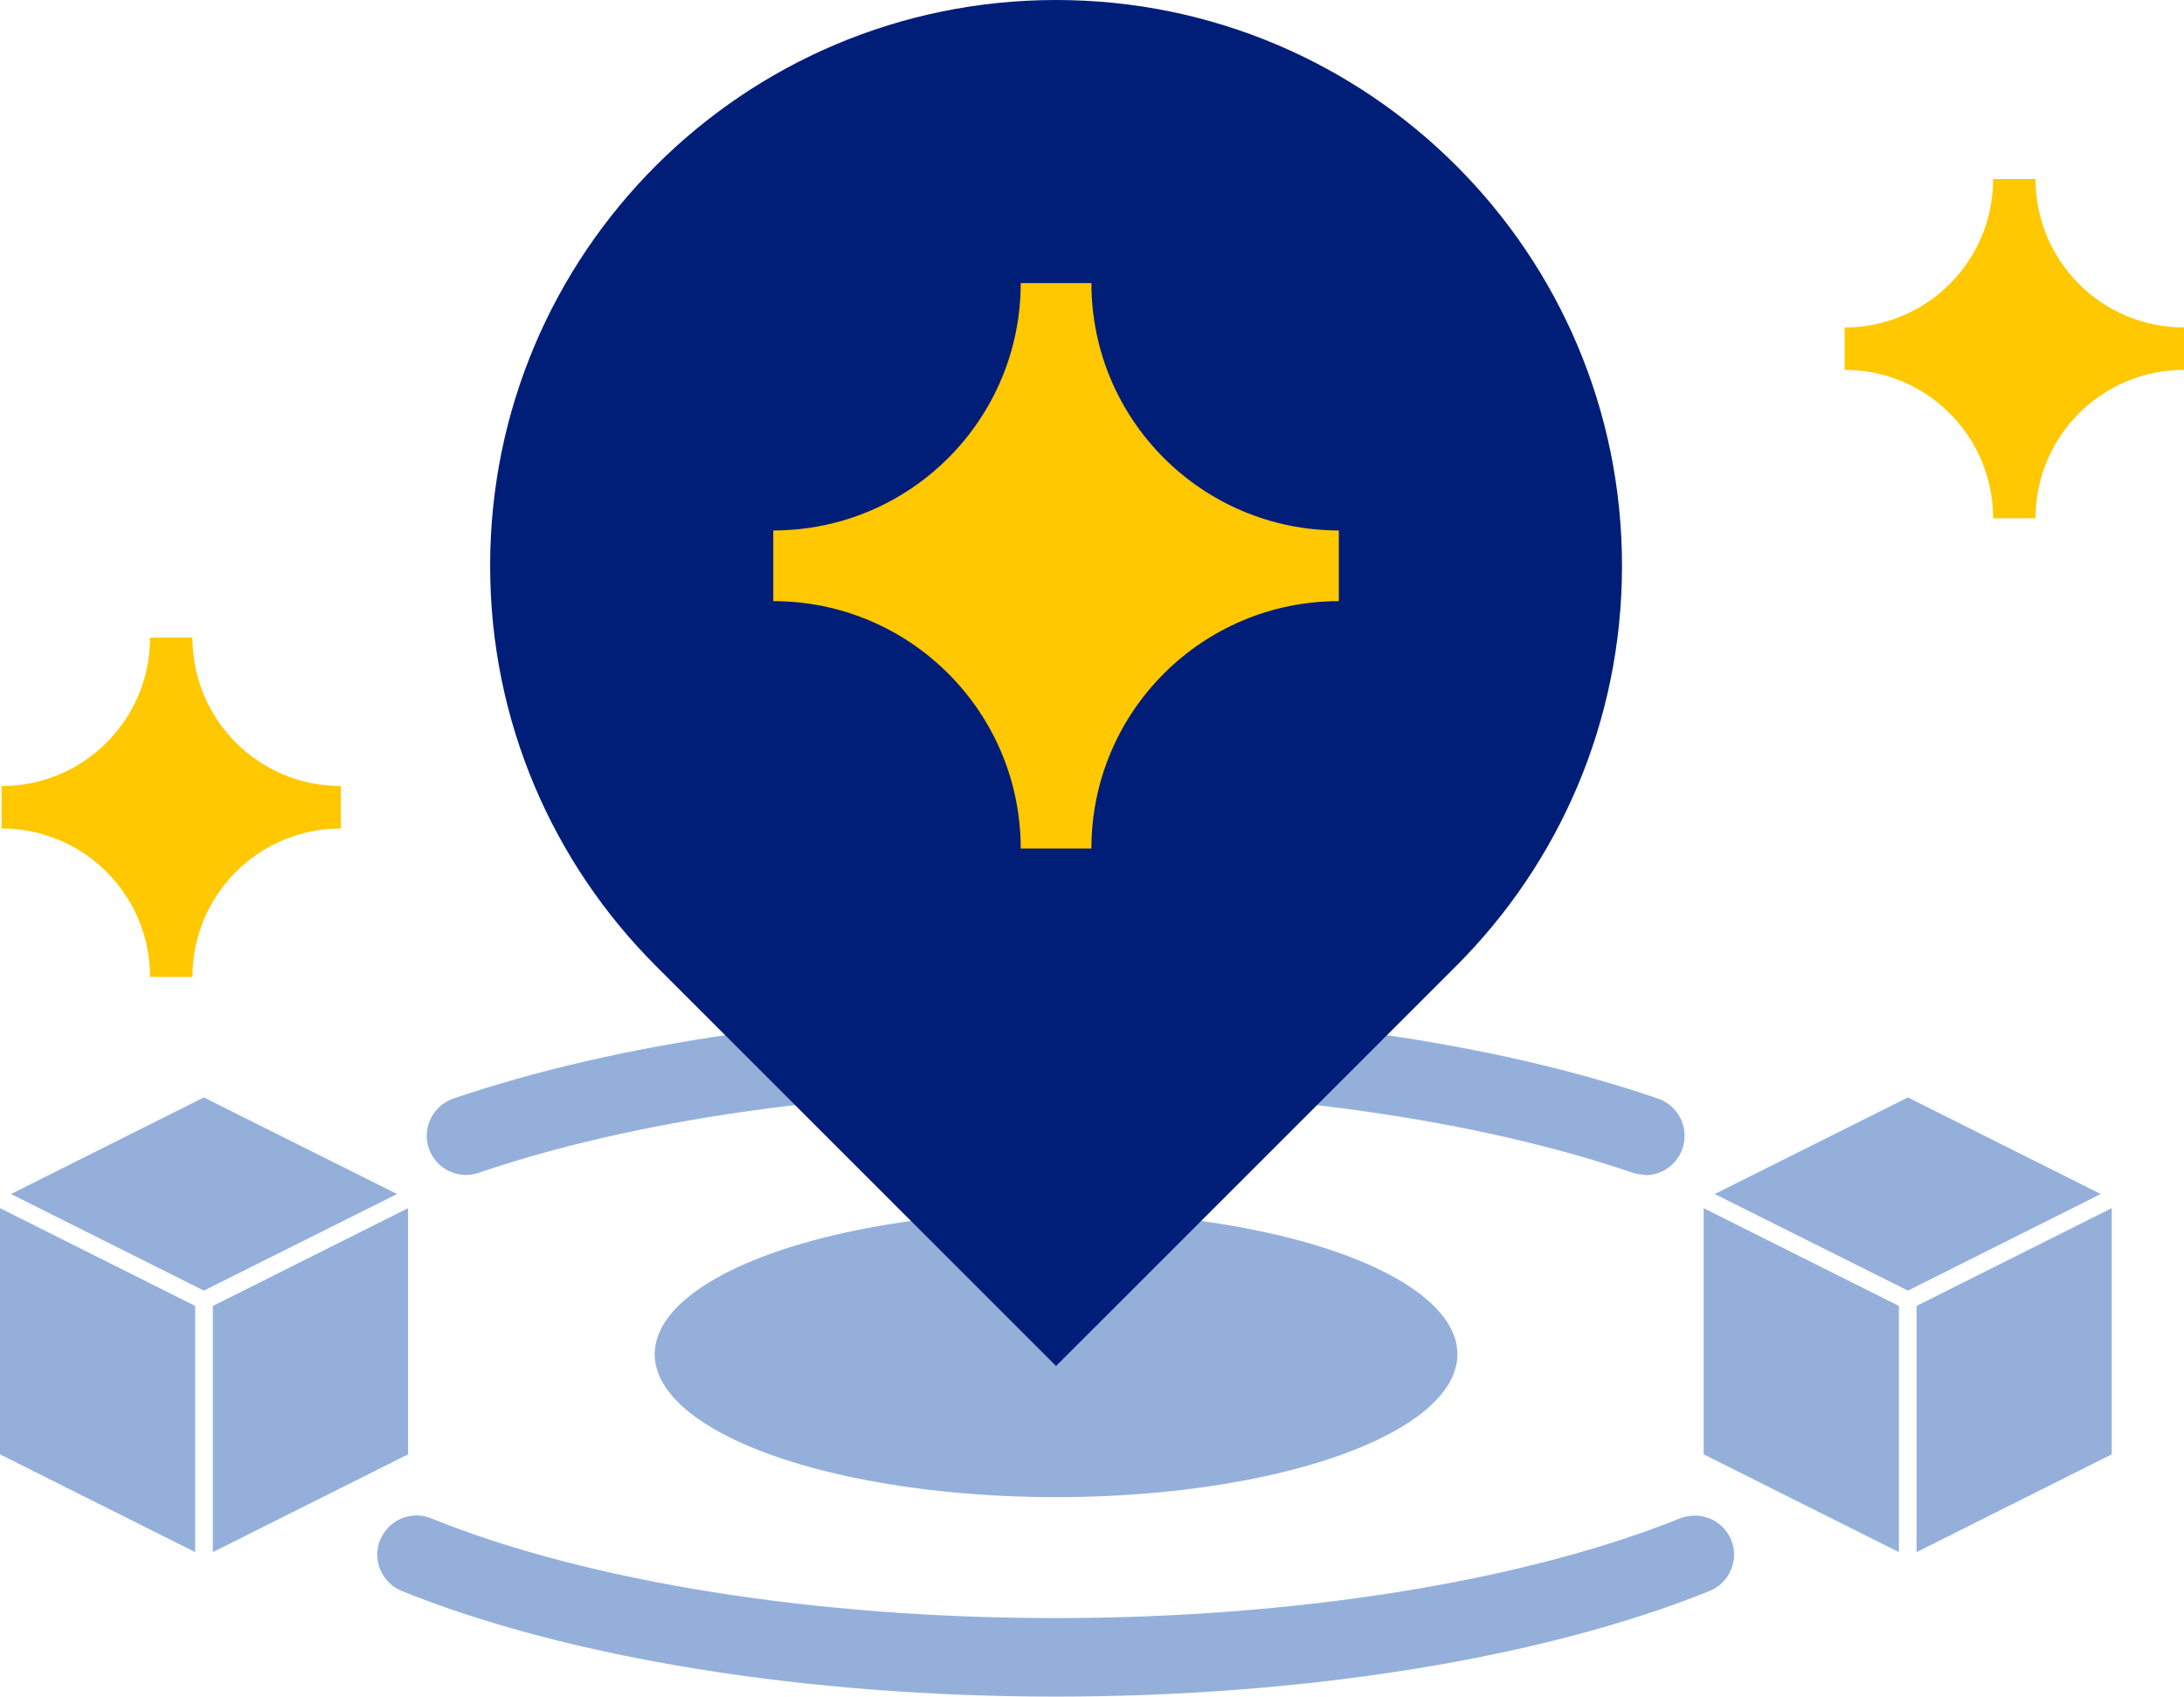
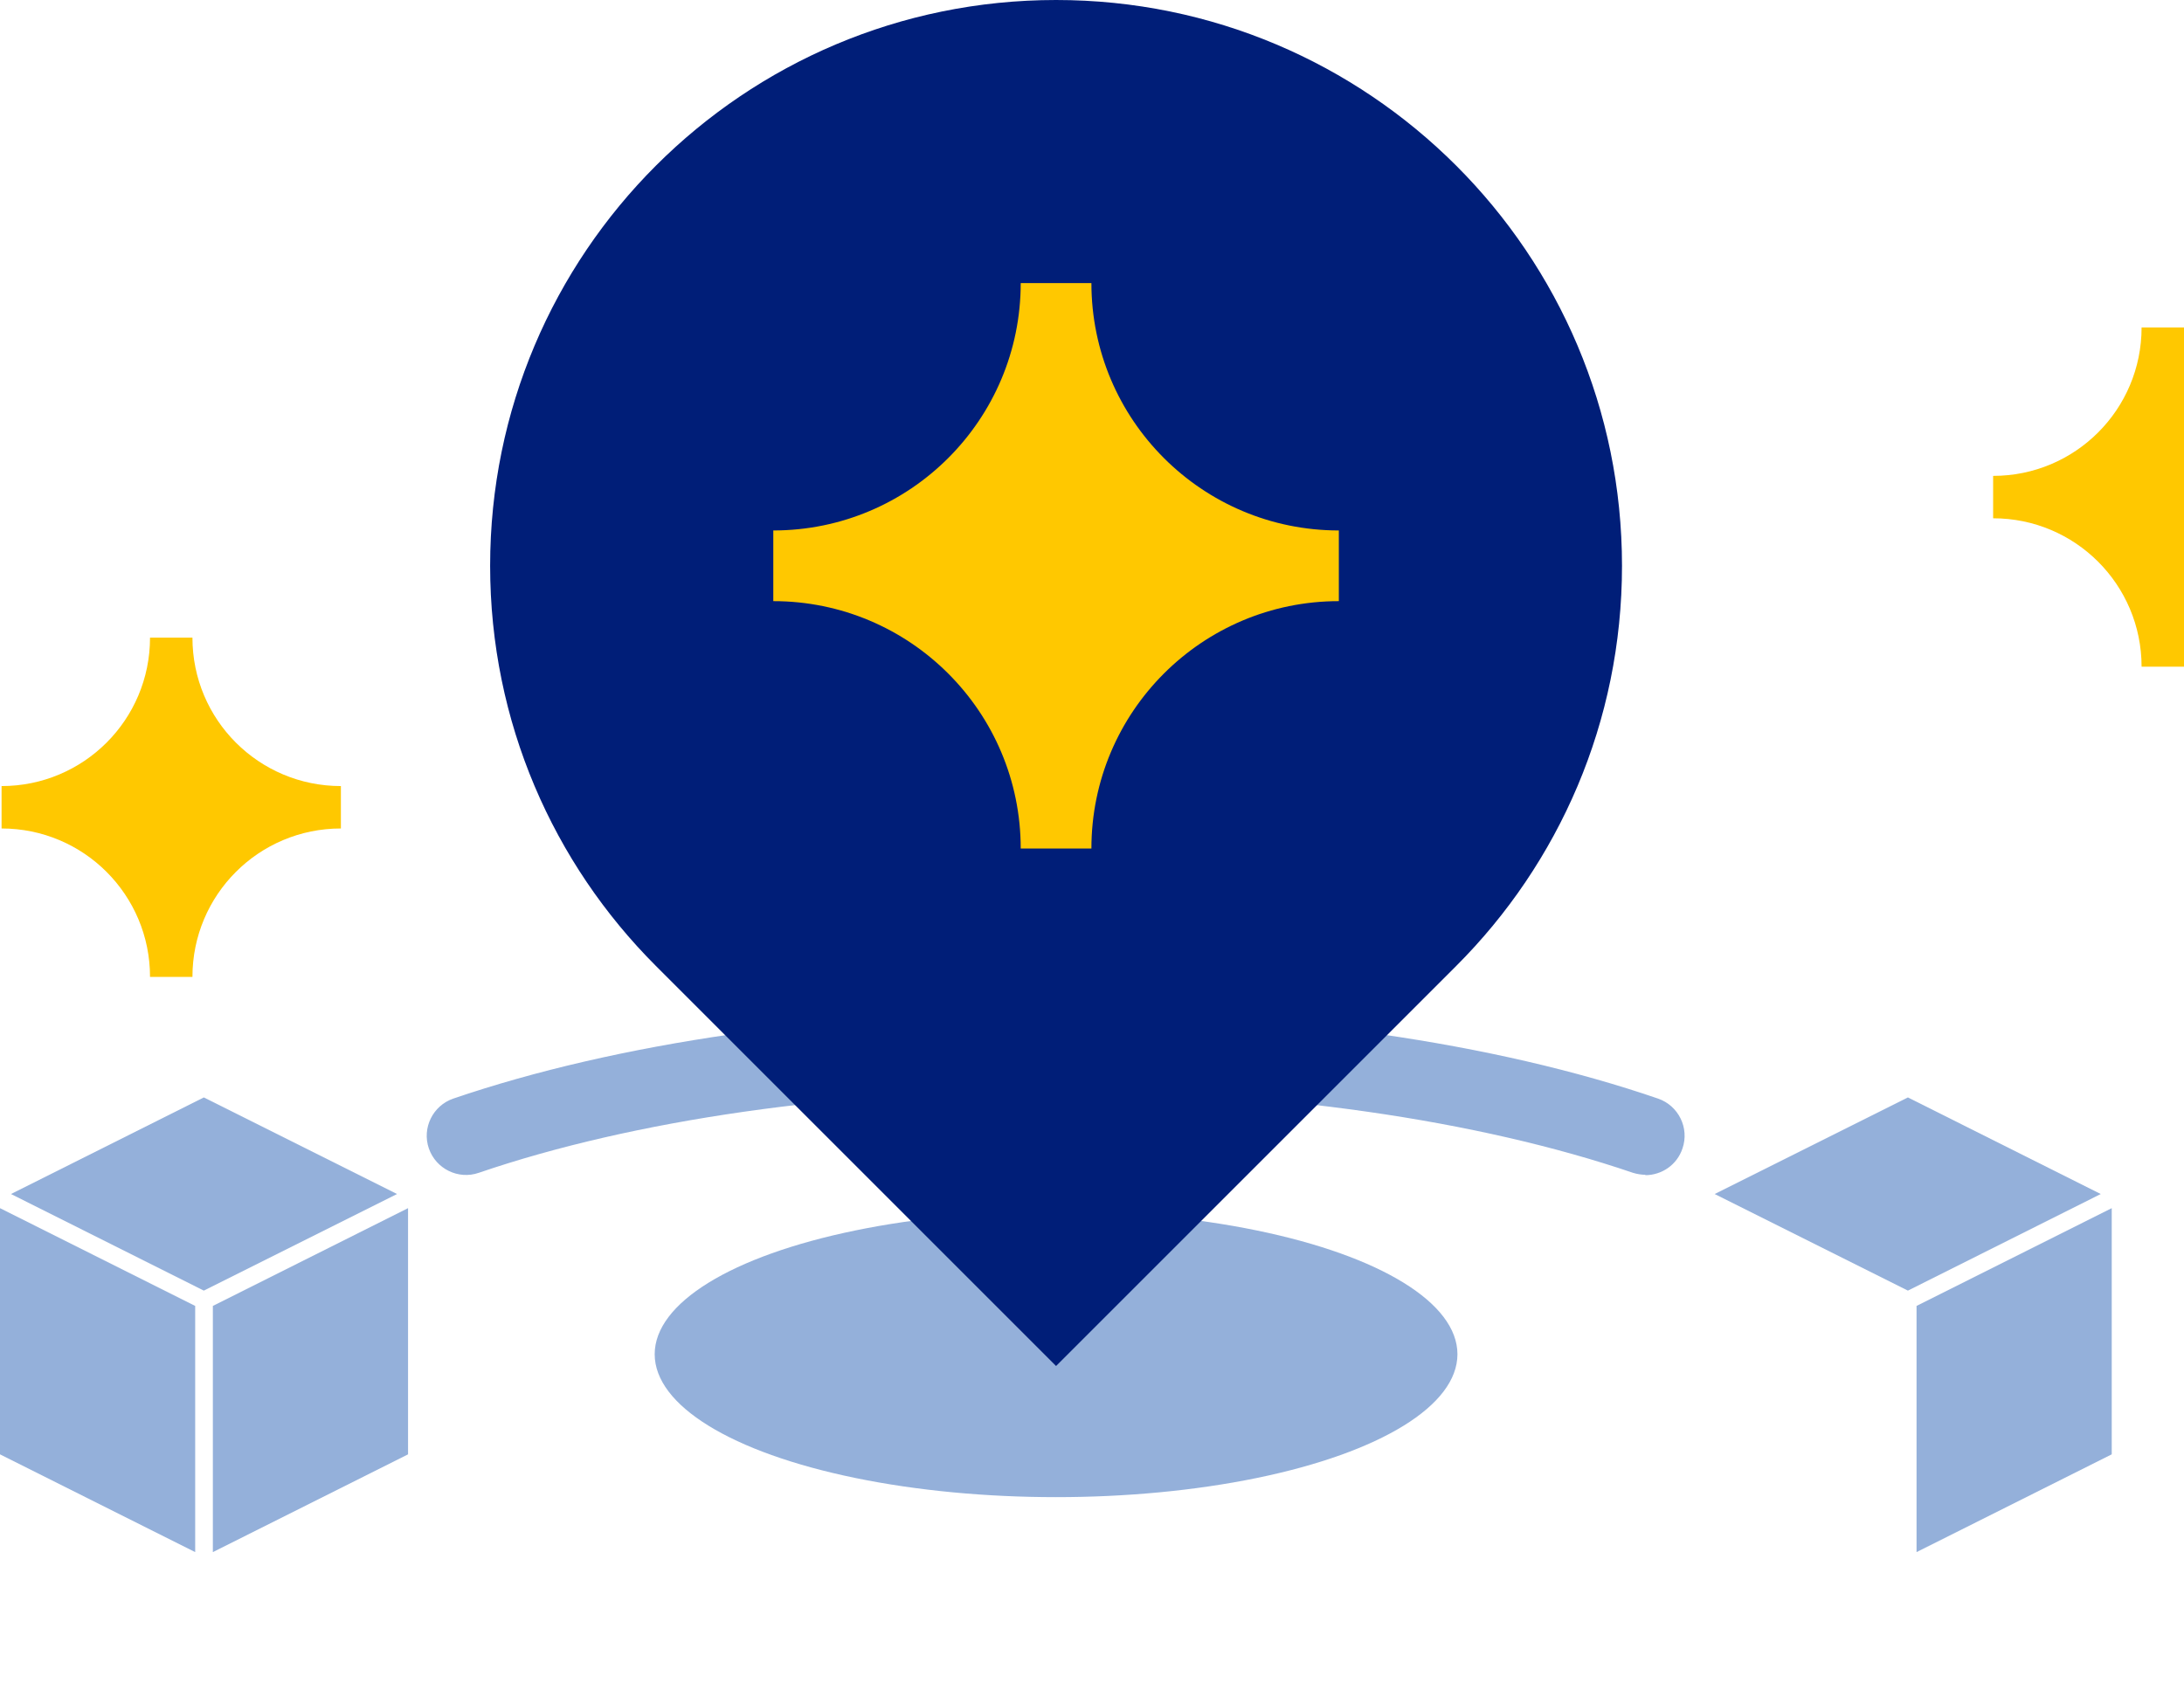
<svg xmlns="http://www.w3.org/2000/svg" id="Layer_2" viewBox="0 0 55.61 43.21">
  <g id="Layer_1-2">
    <path d="M41.9,29.92c-.11,0-.22-.02-.32-.05-3.96-1.35-9.18-2.1-14.7-2.1s-10.74.75-14.69,2.1c-.52.18-1.09-.1-1.27-.62-.18-.52.1-1.09.62-1.27,4.16-1.42,9.61-2.21,15.34-2.21s11.18.78,15.34,2.21c.52.18.8.75.62,1.27-.14.42-.53.68-.95.68Z" fill="#94b0da" />
    <ellipse cx="26.89" cy="34.49" rx="10.22" ry="3.64" fill="#94b0da" />
    <path d="M26.89,0c-7.96,0-14.41,6.45-14.41,14.41,0,3.98,1.61,7.58,4.22,10.19l10.19,10.19,10.19-10.19c2.61-2.61,4.22-6.21,4.22-10.19,0-7.96-6.45-14.41-14.41-14.41Z" fill="#001e78" />
    <path d="M34.09,13.51h0c-3.48,0-6.3-2.82-6.3-6.3h0s-1.8,0-1.8,0h0c0,3.48-2.82,6.3-6.3,6.3h0v1.8h0c3.48,0,6.3,2.82,6.3,6.3h0s1.8,0,1.8,0h0c0-3.48,2.82-6.3,6.3-6.3h0v-1.8Z" fill="#ffc800" />
-     <path d="M26.88,43.21c-6.35,0-12.42-.98-16.65-2.69-.51-.21-.76-.79-.55-1.3.21-.51.79-.76,1.3-.55,4,1.62,9.8,2.54,15.9,2.54s11.89-.93,15.9-2.54c.51-.2,1.09.04,1.3.55.21.51-.04,1.09-.55,1.3-4.23,1.71-10.3,2.69-16.65,2.69Z" fill="#94b0da" />
    <polygon points="10.11 30.41 5.19 27.95 .28 30.41 5.19 32.87 10.11 30.41" fill="#94b0da" />
    <polygon points="0 37.04 4.97 39.53 4.97 33.26 0 30.77 0 37.04" fill="#94b0da" />
    <polygon points="10.39 37.04 10.39 30.77 5.42 33.26 5.42 39.53 10.39 37.04" fill="#94b0da" />
    <polygon points="48.58 27.95 43.66 30.41 48.58 32.87 53.49 30.41 48.58 27.95" fill="#94b0da" />
    <polygon points="53.77 37.04 53.77 30.77 48.8 33.26 48.8 39.53 53.77 37.04" fill="#94b0da" />
-     <polygon points="43.38 37.04 48.35 39.53 48.35 33.26 43.38 30.77 43.38 37.04" fill="#94b0da" />
-     <path d="M55.61,8.34h0c-2.09,0-3.78-1.69-3.78-3.78h0s-1.08,0-1.08,0h0c0,2.09-1.69,3.78-3.78,3.78h0v1.08h0c2.09,0,3.78,1.69,3.78,3.78h0s1.08,0,1.08,0h0c0-2.09,1.69-3.78,3.78-3.78h0v-1.08Z" fill="#ffc800" />
+     <path d="M55.61,8.34h0h0s-1.08,0-1.08,0h0c0,2.09-1.69,3.78-3.78,3.78h0v1.08h0c2.09,0,3.78,1.69,3.78,3.78h0s1.08,0,1.08,0h0c0-2.09,1.69-3.78,3.78-3.78h0v-1.08Z" fill="#ffc800" />
    <path d="M8.68,20.02h0c-2.09,0-3.78-1.69-3.78-3.78h0s-1.08,0-1.08,0h0c0,2.09-1.69,3.78-3.78,3.78h0v1.08h0c2.09,0,3.78,1.69,3.78,3.78h0s1.08,0,1.08,0h0c0-2.09,1.69-3.78,3.78-3.78h0v-1.08Z" fill="#ffc800" />
  </g>
</svg>